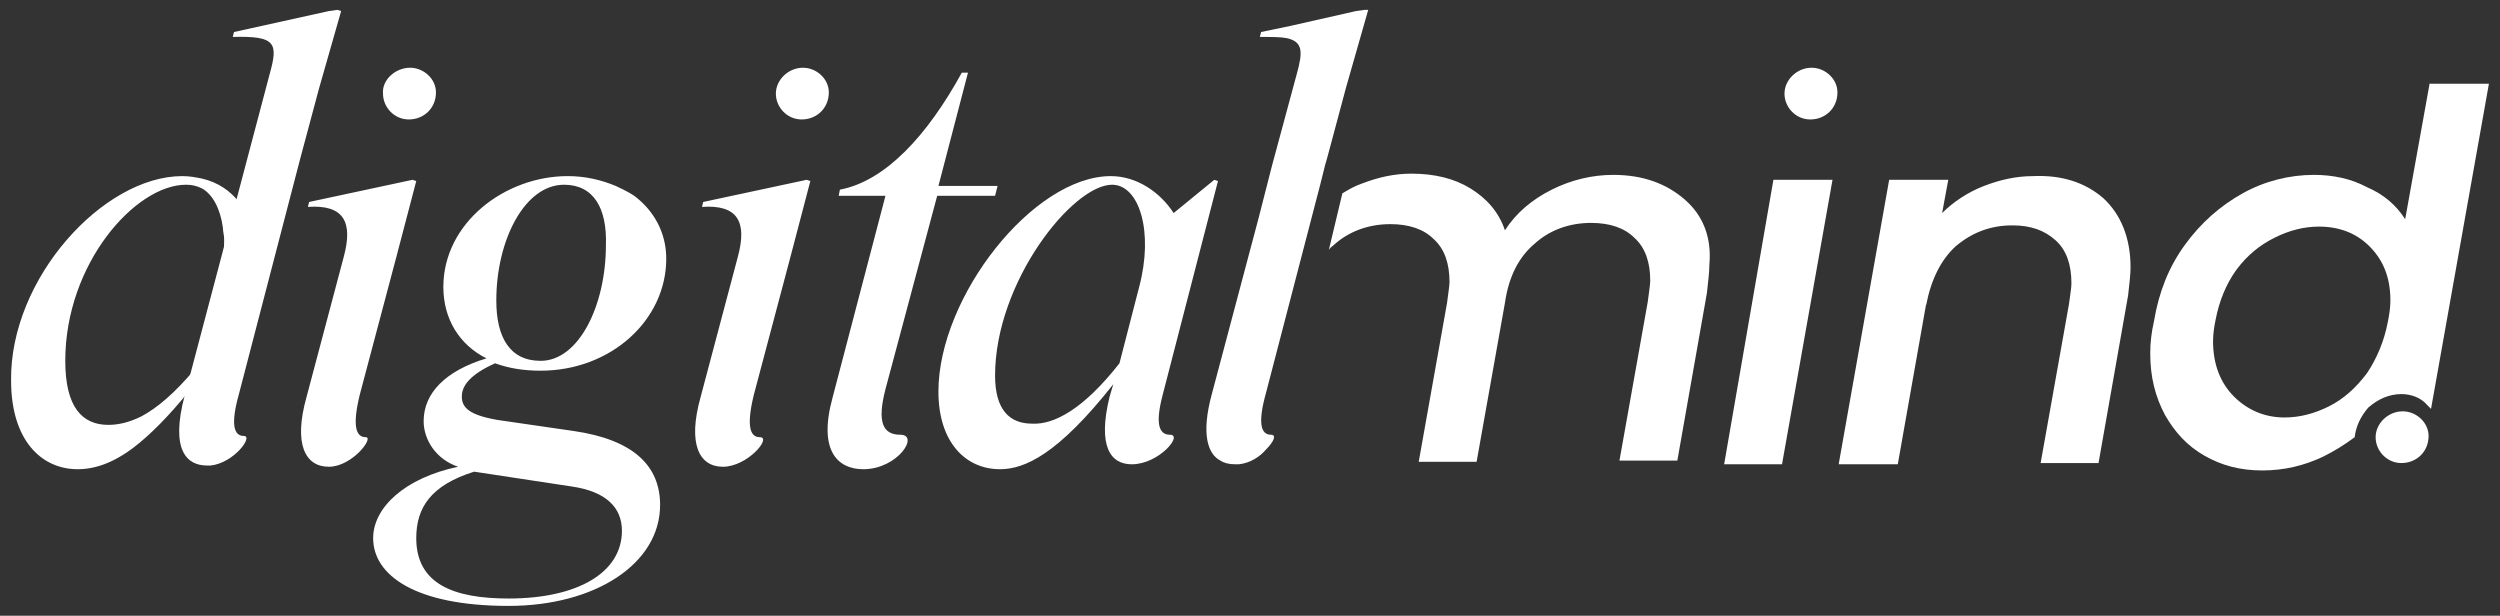
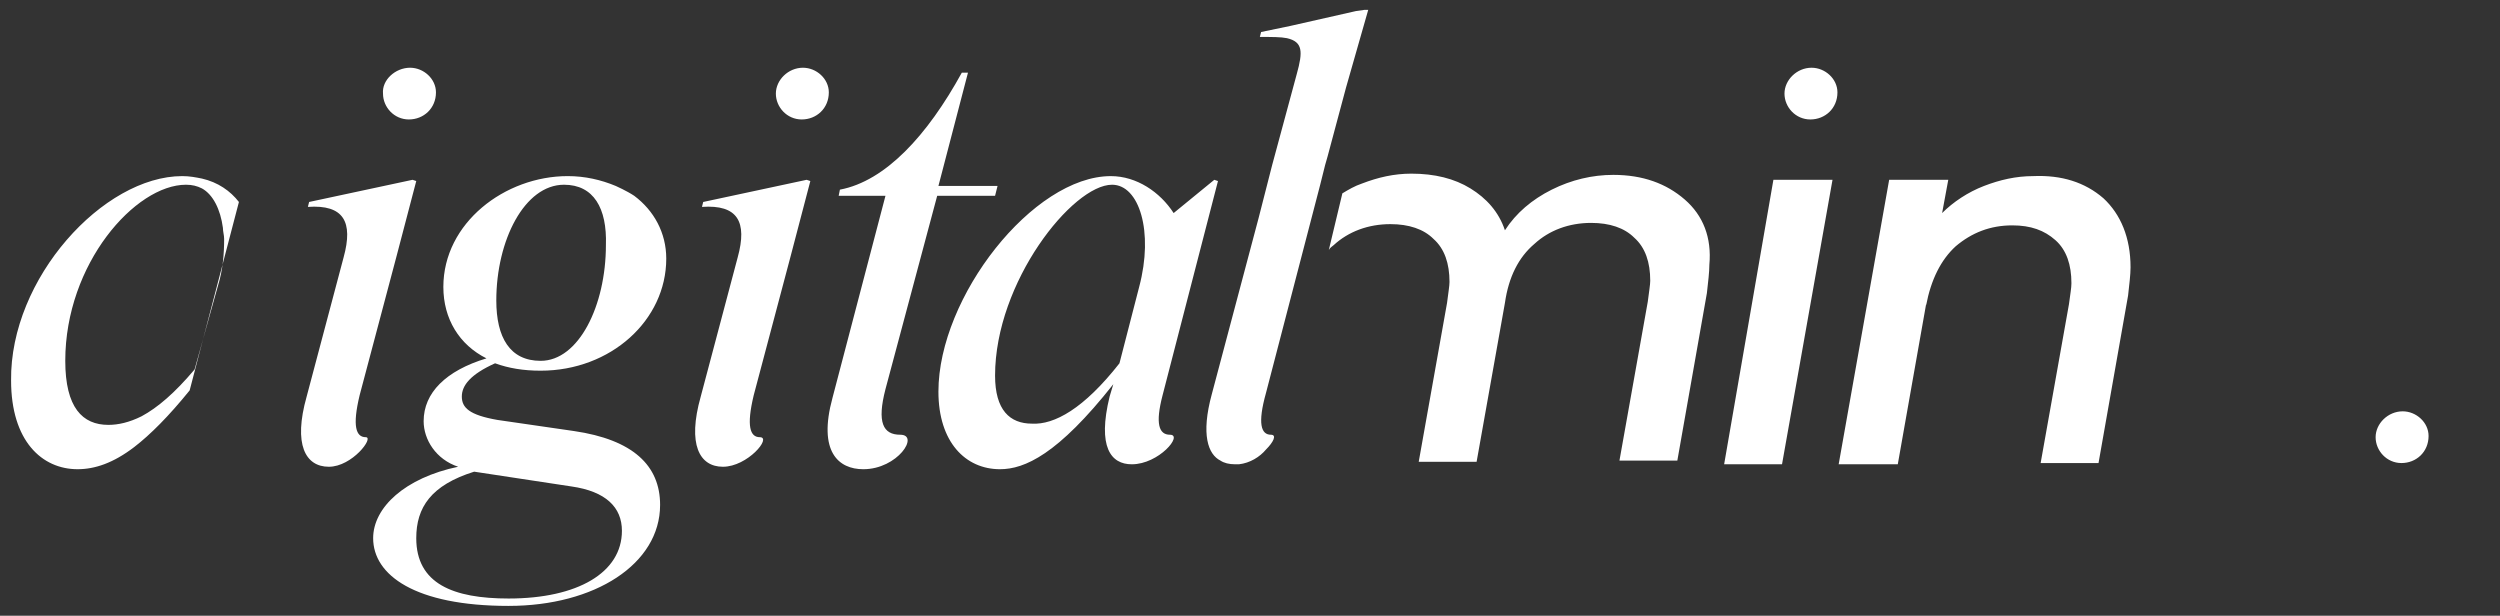
<svg xmlns="http://www.w3.org/2000/svg" version="1.1" id="Layer_1" x="0" y="0" width="203" height="50" style="enable-background:new 0 0 203 50" xml:space="preserve">
  <rect width="100%" height="100%" fill="#333333" stroke="none" />
  <style>.st0{fill:#fff}</style>
  <path class="st0" d="m148.8 14.6-4.1 23.1H140l4-23.1zM170.8 16.1c1.4 1.3 2.2 3.2 2.2 5.6 0 .6-.1 1.4-.2 2.3l-2.4 13.6h-4.7l2.3-12.9c.1-.8.2-1.3.2-1.7 0-1.5-.4-2.7-1.3-3.5-.9-.8-2-1.2-3.5-1.2-1.8 0-3.3.6-4.6 1.7-1.2 1.1-2 2.7-2.4 4.8v-.1l-2.3 13h-4.8l4.1-23.1h4.8l-.5 2.7c.9-.9 2.1-1.7 3.4-2.2 1.3-.5 2.6-.8 4-.8 2.3-.1 4.2.5 5.7 1.8zM27.9 20.9c.8-2.9 0-4.3-2.9-4.1l.1-.4 8.4-1.8.3.1-1.6 6.1-3 11.3c-.6 2.5-.3 3.4.5 3.4.7 0-1.1 2.4-3 2.4s-2.9-1.8-1.8-5.7l3-11.3zM41.3 49.2c-7.6 0-11-2.5-11-5.5 0-2.5 2.6-4.9 6.9-5.8-1.8-.6-2.8-2.2-2.8-3.7 0-2.3 1.8-4.1 5.1-5.1-2.2-1.1-3.5-3.2-3.5-5.8 0-5.2 5-9 10.1-9 1.4 0 2.7.3 3.9.8 0 0 .9.4 1.5.8 1.6 1.2 2.6 3 2.6 5.1 0 5-4.5 9.1-10.2 9.1-1.4 0-2.6-.2-3.7-.6-2 .9-2.7 1.8-2.7 2.7 0 .9.6 1.5 2.9 1.9l6.2.9c4.8.7 7 2.8 7 6 0 4.8-5.3 8.2-12.3 8.2zm9.2-6.1c0-1.9-1.3-3.2-4.1-3.6l-7.9-1.2c-3.5 1.1-4.7 2.9-4.7 5.4 0 3.7 3 4.9 7.5 4.9 5.6 0 9.2-2.1 9.2-5.5zM45.8 15c-3.2 0-5.5 4.5-5.5 9.4 0 3 1.1 4.9 3.6 4.9 3.1 0 5.3-4.5 5.3-9.4.1-3-1-4.9-3.4-4.9zM59.9 20.9c.8-2.9 0-4.3-2.9-4.1l.1-.4 8.4-1.8.3.1-1.6 6.1-3 11.3c-.6 2.5-.3 3.4.5 3.4 1 0-1 2.4-3 2.4-1.9 0-2.9-1.8-1.8-5.7l3-11.3zM65.2 5.5c1.1 0 2.1.9 2.1 2 0 1.3-1 2.2-2.2 2.2-1.2 0-2.1-1-2.1-2.1s1-2.1 2.2-2.1zM147.1 5.5c1.1 0 2.1.9 2.1 2 0 1.3-1 2.2-2.2 2.2-1.2 0-2.1-1-2.1-2.1s1-2.1 2.2-2.1zM195.1 33.4c1.1 0 2.1.9 2.1 2 0 1.3-1 2.2-2.2 2.2-1.2 0-2.1-1-2.1-2.1s1-2.1 2.2-2.1zM33.3 5.5c1.1 0 2.1.9 2.1 2 0 1.3-1 2.2-2.2 2.2-1.2 0-2.1-1-2.1-2.1-.1-1.1 1-2.1 2.2-2.1zM71.9 15.9h-3.8l.1-.5c3.7-.7 7.1-4.4 9.9-9.5h.5l-2.4 9.2H81l-.2.8h-4.7l-4.2 15.7c-.7 2.7-.2 3.7 1.2 3.7 1.6 0-.2 2.8-3 2.8-2 0-3.7-1.4-2.5-5.8l4.3-16.4z" />
-   <path class="st0" d="M90.4 31.2c-4.5 5.7-7.2 6.9-9.2 6.9-2.8 0-5-2.2-5-6.3 0-7.7 7.7-17.5 14-17.5 2.1 0 4 1.3 5.1 3l3.3-2.7.3.1-4.5 17.4c-.6 2.3-.3 3.2.6 3.2 1.1 0-.9 2.4-3.1 2.4-1.7 0-2.8-1.4-1.8-5.5l.3-1zm.5-1.7 1.6-6.2c1.2-4.5 0-8.3-2.2-8.3-3.2 0-9.5 7.9-9.5 15.5 0 2.8 1.2 3.9 3 3.9 1.8.1 4.2-1.2 7.1-4.9zM19.4 16.4c-.7-.9-1.7-1.6-3-1.9-.5-.1-1-.2-1.6-.2-6.4 0-14 8.3-13.9 16.6 0 4.9 2.5 7.2 5.4 7.2 1.4 0 2.9-.5 4.6-1.8 1.3-1 2.8-2.5 4.5-4.6m-3.9 2.1c-1 .5-1.9.7-2.7.7-2.1 0-3.5-1.4-3.5-5.2C5.3 21.4 11 15 15.1 15c.5 0 .9.1 1.3.3.9.5 1.5 1.7 1.7 3.2 0 .3.1.6.1.9 0 1.2-.1 2.5-.5 3.8L15.8 30c-1.6 1.9-3 3.1-4.3 3.8zM136.8 16.2c-1.5-1.3-3.4-2-5.8-2-1.7 0-3.4.4-5 1.2-1.6.8-2.9 1.9-3.8 3.3-.5-1.5-1.5-2.6-2.8-3.4-1.3-.8-2.9-1.2-4.8-1.2-1.4 0-2.7.3-4 .8-.6.2-1.1.5-1.6.8l-1.1 4.6c.1-.2.3-.3.4-.4 1.2-1.1 2.8-1.7 4.6-1.7 1.5 0 2.7.4 3.5 1.2.9.8 1.3 2 1.3 3.5 0 .3-.1.9-.2 1.7l-2.3 12.9h4.7l2.3-12.9c.3-2.1 1.1-3.7 2.4-4.8 1.2-1.1 2.8-1.7 4.6-1.7 1.5 0 2.7.4 3.5 1.2.9.8 1.3 2 1.3 3.5 0 .3-.1.9-.2 1.7l-2.3 12.9h4.7l2.4-13.6c.1-.9.2-1.7.2-2.3.2-2.2-.5-4-2-5.3zM110.8.8l-.7.1-5.3 1.2-2.4.5-.1.4c1 0 1.7 0 2.2.1 1.3.3 1.3 1.1.8 2.9l-2 7.4-1.1 4.3L98.4 32c-.9 3.3-.3 4.9.7 5.4.3.2.7.3 1.2.3h.3c.9-.1 1.7-.6 2.2-1.2.6-.6.9-1.2.4-1.2-.8 0-1.1-.9-.4-3.4l4.4-16.9.4-1.6.2-.7 1.5-5.6 1.8-6.3h-.3z" />
-   <path class="st0" d="m27.4.8-.7.1L19 2.6l-.1.4c3.5-.1 3.7.5 3 3L15 32.1c-1.2 4.5.2 5.7 1.8 5.7h.3c1.9-.2 3.5-2.4 2.7-2.4-.8 0-1.1-.9-.4-3.4l4.4-16.9.6-2.3 1.5-5.6L27.7.9l-.3-.1zM197.3 6.7l-2 11.1c-.7-1.1-1.7-2-3.1-2.6-1.3-.7-2.8-1-4.3-1-2 0-4 .5-5.8 1.5-1.8 1-3.4 2.4-4.7 4.2-1.3 1.8-2.1 3.8-2.5 6.2-.2.9-.3 1.7-.3 2.6 0 1.9.4 3.5 1.2 5 .8 1.4 1.8 2.5 3.2 3.3 1.4.8 2.9 1.2 4.7 1.2 1.8 0 3.4-.4 4.9-1.1 1-.5 1.8-1 2.6-1.6.1-.9.5-1.7 1.1-2.4.8-.7 1.7-1.1 2.7-1.1.8 0 1.6.3 2.1.9l.3.3 4.7-26.4h-4.8zm-3.4 19.4c-.3 1.6-.9 3-1.7 4.2-.9 1.2-1.9 2.1-3.1 2.7-1.2.6-2.4.9-3.6.9-1.6 0-3-.6-4.1-1.7-1.1-1.1-1.7-2.6-1.7-4.5 0-.6.1-1.2.2-1.7.3-1.6.9-3 1.7-4.1.9-1.2 1.9-2 3.1-2.6 1.2-.6 2.4-.9 3.6-.9 1.6 0 3 .5 4.1 1.6 1.1 1.1 1.7 2.5 1.7 4.4 0 .6-.1 1.2-.2 1.7z" />
+   <path class="st0" d="M90.4 31.2c-4.5 5.7-7.2 6.9-9.2 6.9-2.8 0-5-2.2-5-6.3 0-7.7 7.7-17.5 14-17.5 2.1 0 4 1.3 5.1 3l3.3-2.7.3.1-4.5 17.4c-.6 2.3-.3 3.2.6 3.2 1.1 0-.9 2.4-3.1 2.4-1.7 0-2.8-1.4-1.8-5.5l.3-1zm.5-1.7 1.6-6.2c1.2-4.5 0-8.3-2.2-8.3-3.2 0-9.5 7.9-9.5 15.5 0 2.8 1.2 3.9 3 3.9 1.8.1 4.2-1.2 7.1-4.9zM19.4 16.4c-.7-.9-1.7-1.6-3-1.9-.5-.1-1-.2-1.6-.2-6.4 0-14 8.3-13.9 16.6 0 4.9 2.5 7.2 5.4 7.2 1.4 0 2.9-.5 4.6-1.8 1.3-1 2.8-2.5 4.5-4.6m-3.9 2.1c-1 .5-1.9.7-2.7.7-2.1 0-3.5-1.4-3.5-5.2C5.3 21.4 11 15 15.1 15c.5 0 .9.1 1.3.3.9.5 1.5 1.7 1.7 3.2 0 .3.1.6.1.9 0 1.2-.1 2.5-.5 3.8L15.8 30c-1.6 1.9-3 3.1-4.3 3.8zM136.8 16.2c-1.5-1.3-3.4-2-5.8-2-1.7 0-3.4.4-5 1.2-1.6.8-2.9 1.9-3.8 3.3-.5-1.5-1.5-2.6-2.8-3.4-1.3-.8-2.9-1.2-4.8-1.2-1.4 0-2.7.3-4 .8-.6.2-1.1.5-1.6.8l-1.1 4.6c.1-.2.3-.3.4-.4 1.2-1.1 2.8-1.7 4.6-1.7 1.5 0 2.7.4 3.5 1.2.9.8 1.3 2 1.3 3.5 0 .3-.1.9-.2 1.7l-2.3 12.9h4.7l2.3-12.9c.3-2.1 1.1-3.7 2.4-4.8 1.2-1.1 2.8-1.7 4.6-1.7 1.5 0 2.7.4 3.5 1.2.9.8 1.3 2 1.3 3.5 0 .3-.1.9-.2 1.7l-2.3 12.9h4.7l2.4-13.6c.1-.9.2-1.7.2-2.3.2-2.2-.5-4-2-5.3zM110.8.8l-.7.1-5.3 1.2-2.4.5-.1.4c1 0 1.7 0 2.2.1 1.3.3 1.3 1.1.8 2.9l-2 7.4-1.1 4.3L98.4 32c-.9 3.3-.3 4.9.7 5.4.3.2.7.3 1.2.3h.3c.9-.1 1.7-.6 2.2-1.2.6-.6.9-1.2.4-1.2-.8 0-1.1-.9-.4-3.4l4.4-16.9.4-1.6.2-.7 1.5-5.6 1.8-6.3z" />
</svg>